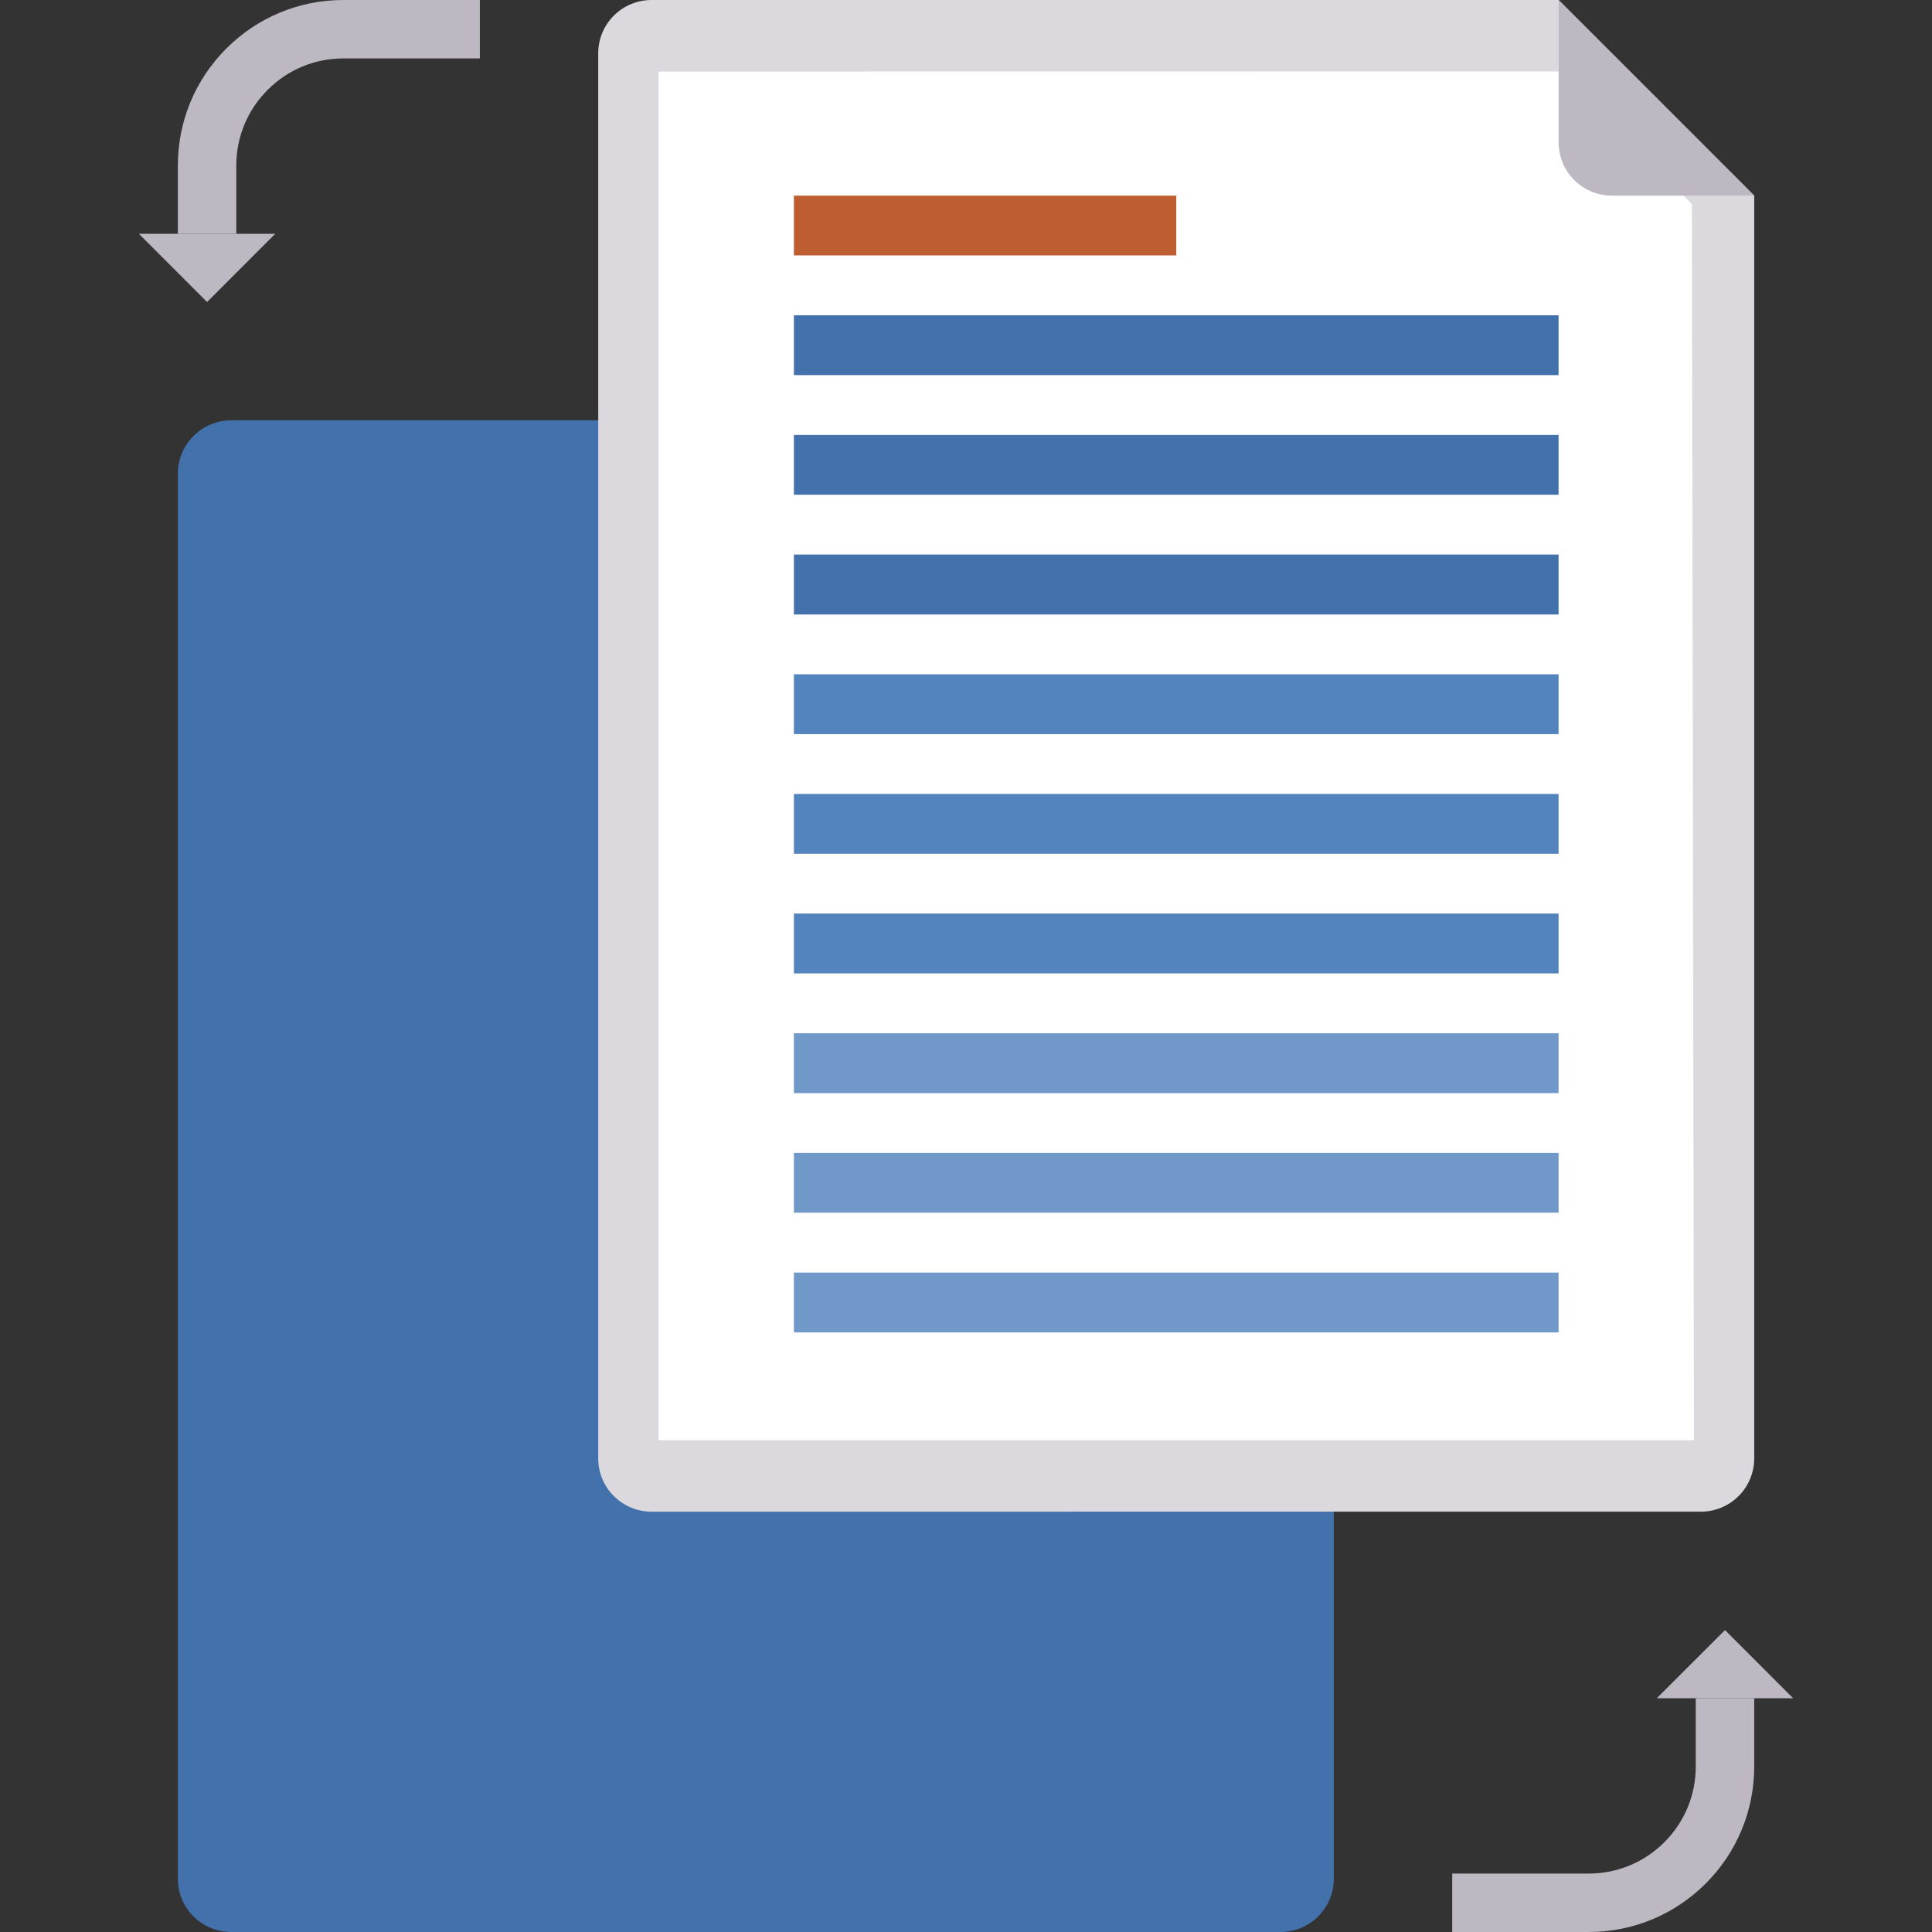
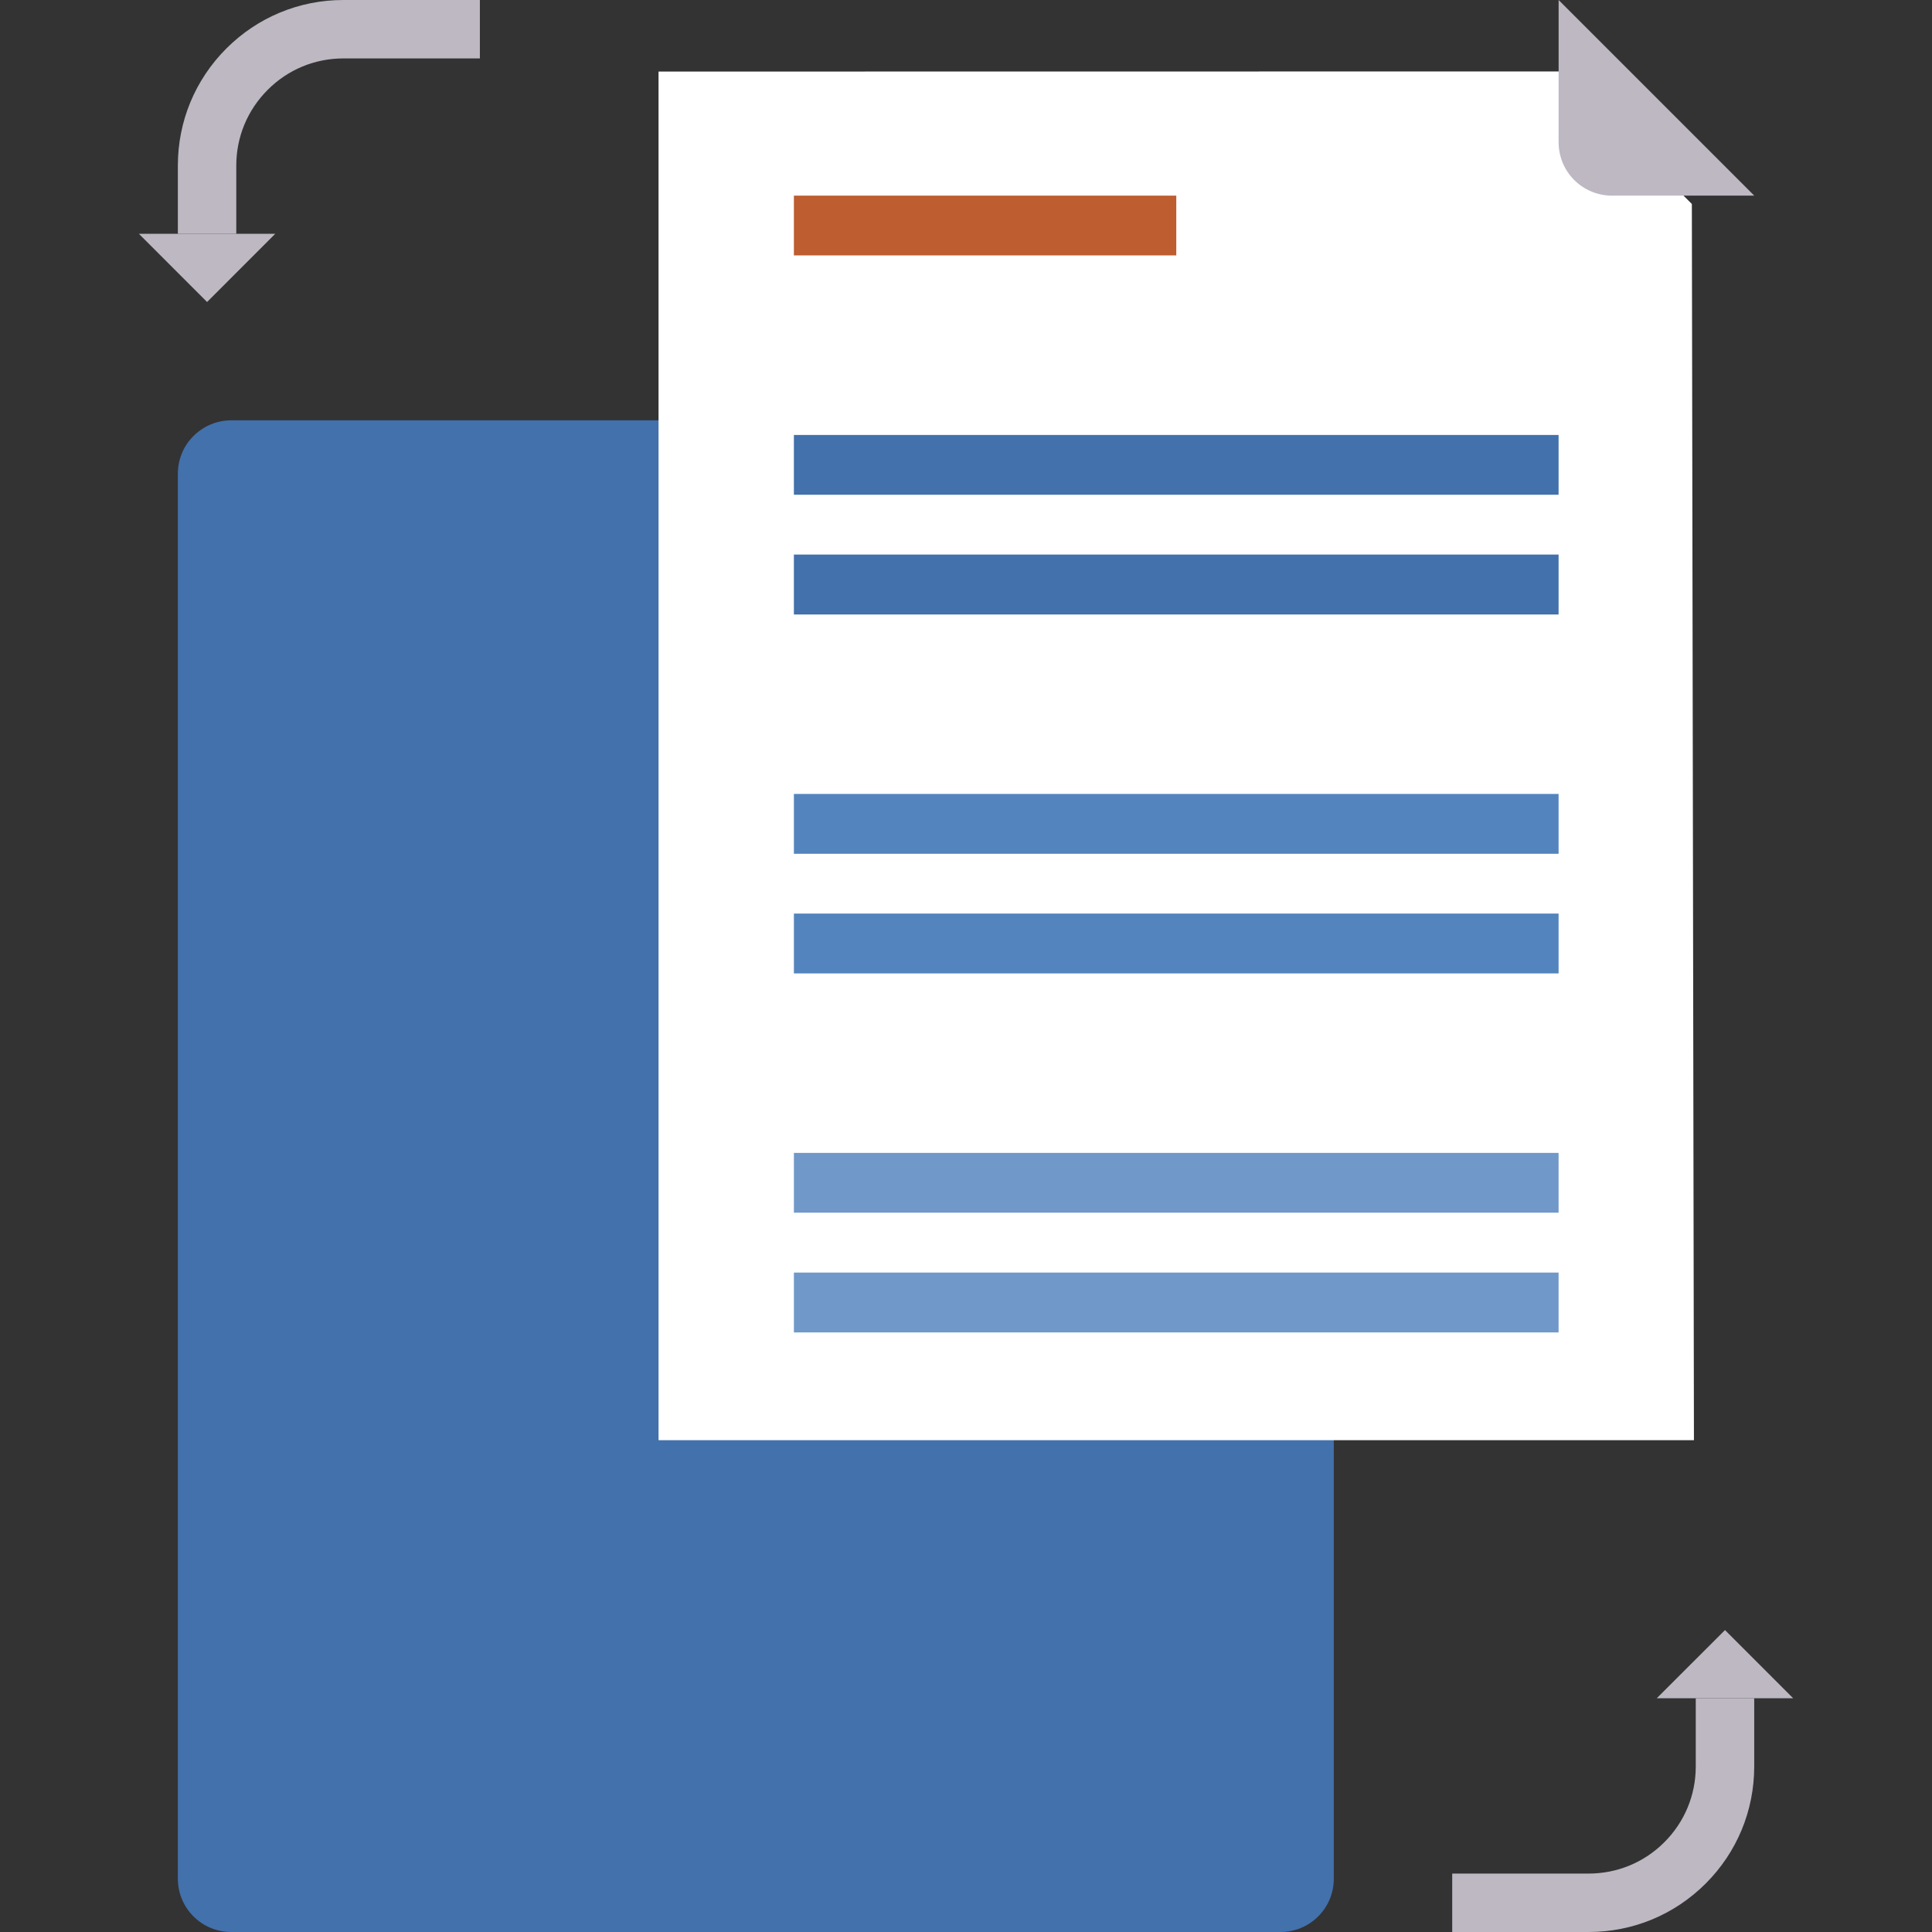
<svg xmlns="http://www.w3.org/2000/svg" id="Layer_1" viewBox="0 0 500 500">
  <rect x="0" y="0" width="500" height="500" fill="#333333" stroke="none" />
  <defs>
    <style>
      .cls-1 {
        fill: #7098c9;
      }

      .cls-2 {
        fill: #4271ac;
      }

      .cls-3 {
        fill: #fff;
      }

      .cls-4 {
        fill: #bdb8c1;
      }

      .cls-5 {
        fill: #bd5d30;
      }

      .cls-6 {
        fill: #5484be;
      }

      .cls-7 {
        fill: #dcd9de;
      }
    </style>
  </defs>
  <path class="cls-2" d="M345.19,159.41v326.79c0,3.54-1.34,7.06-4.04,9.76-2.7,2.7-6.22,4.04-9.76,4.04H59.84c-3.54,0-7.07-1.34-9.77-4.04-2.7-2.7-4.04-6.22-4.04-9.76V122.6c0-3.54,1.34-7.07,4.04-9.76,2.7-2.7,6.24-4.06,9.77-4.06h234.72l50.63,50.63Z" />
-   <path class="cls-7" d="M453.99,50.63v326.79c0,3.52-1.34,7.06-4.04,9.76-2.7,2.68-6.23,4.04-9.76,4.04H168.62c-3.54,0-7.06-1.36-9.76-4.04-2.7-2.7-4.04-6.23-4.04-9.76V13.8c0-3.52,1.34-7.06,4.04-9.76,2.7-2.68,6.22-4.04,9.76-4.04h234.74l50.63,50.63Z" />
  <polygon class="cls-3" points="437.85 52.79 438.39 372.72 170.43 372.72 170.43 18.52 403.56 18.49 437.85 52.79" />
  <rect class="cls-5" x="205.46" y="50.63" width="98.96" height="15.47" />
  <g>
    <rect class="cls-2" x="205.46" y="112.57" width="197.9" height="15.47" />
    <rect class="cls-2" x="205.46" y="143.52" width="197.9" height="15.51" />
-     <rect class="cls-2" x="205.46" y="81.59" width="197.9" height="15.49" />
  </g>
  <g>
    <rect class="cls-1" x="205.46" y="329.34" width="197.9" height="15.49" />
    <rect class="cls-1" x="205.46" y="298.37" width="197.9" height="15.47" />
-     <rect class="cls-1" x="205.46" y="267.41" width="197.9" height="15.49" />
  </g>
  <g>
    <rect class="cls-6" x="205.46" y="236.43" width="197.9" height="15.49" />
    <rect class="cls-6" x="205.46" y="205.47" width="197.9" height="15.49" />
-     <rect class="cls-6" x="205.46" y="174.5" width="197.9" height="15.49" />
  </g>
  <g>
    <path class="cls-4" d="M61.15,60.5h-15.12v-17.65c0-11.45,4.46-22.19,12.54-30.29C66.68,4.46,77.43,0,88.88,0h35.31v15.12h-35.31c-7.41,0-14.37,2.88-19.6,8.13-5.25,5.25-8.13,12.21-8.13,19.6v17.65Z" />
    <polygon class="cls-4" points="35.94 60.5 53.59 78.16 71.24 60.5 35.94 60.5" />
  </g>
  <g>
    <path class="cls-4" d="M438.87,439.5h15.12v17.65c0,11.45-4.46,22.21-12.56,30.31-8.1,8.08-18.84,12.54-30.31,12.54h-35.29v-15.12h35.29c7.41,0,14.38-2.88,19.61-8.11,5.25-5.25,8.13-12.2,8.13-19.61v-17.65Z" />
    <polygon class="cls-4" points="464.06 439.5 446.43 421.86 428.77 439.5 464.06 439.5" />
  </g>
  <path class="cls-4" d="M453.99,50.63h-36.81c-3.54,0-7.08-1.36-9.77-4.04-2.7-2.7-4.04-6.24-4.04-9.77V0l50.63,50.63Z" />
</svg>